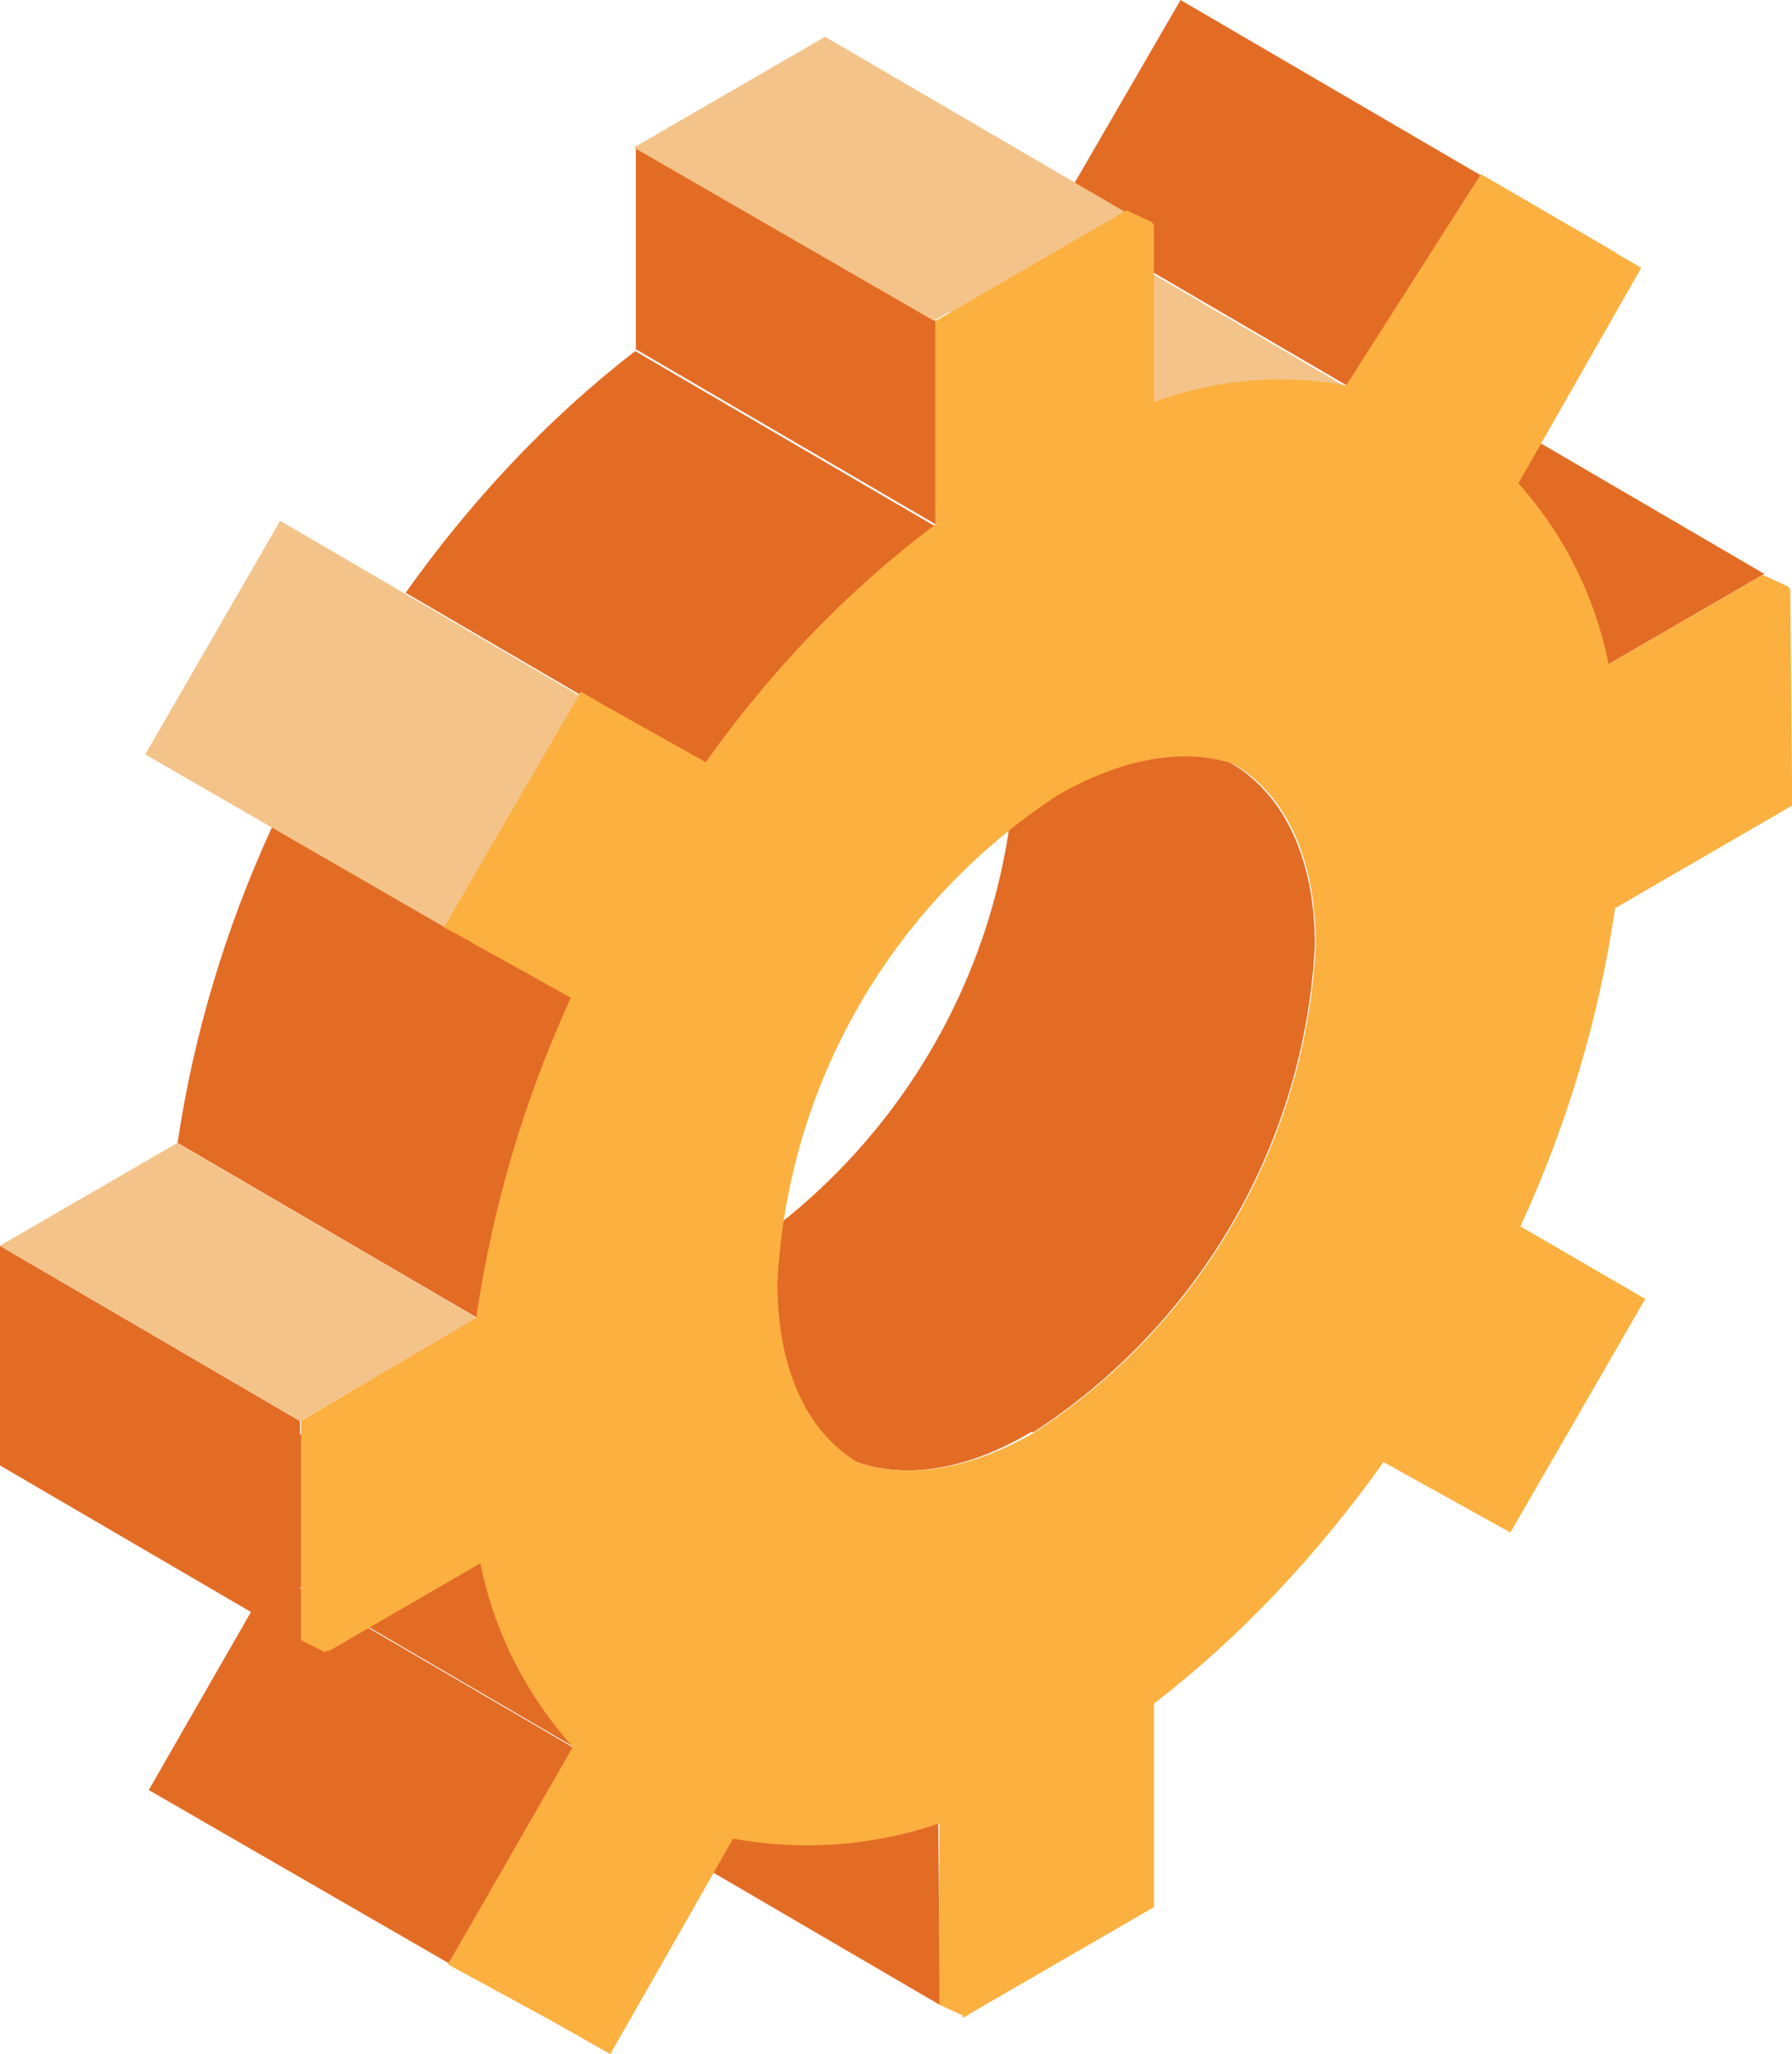
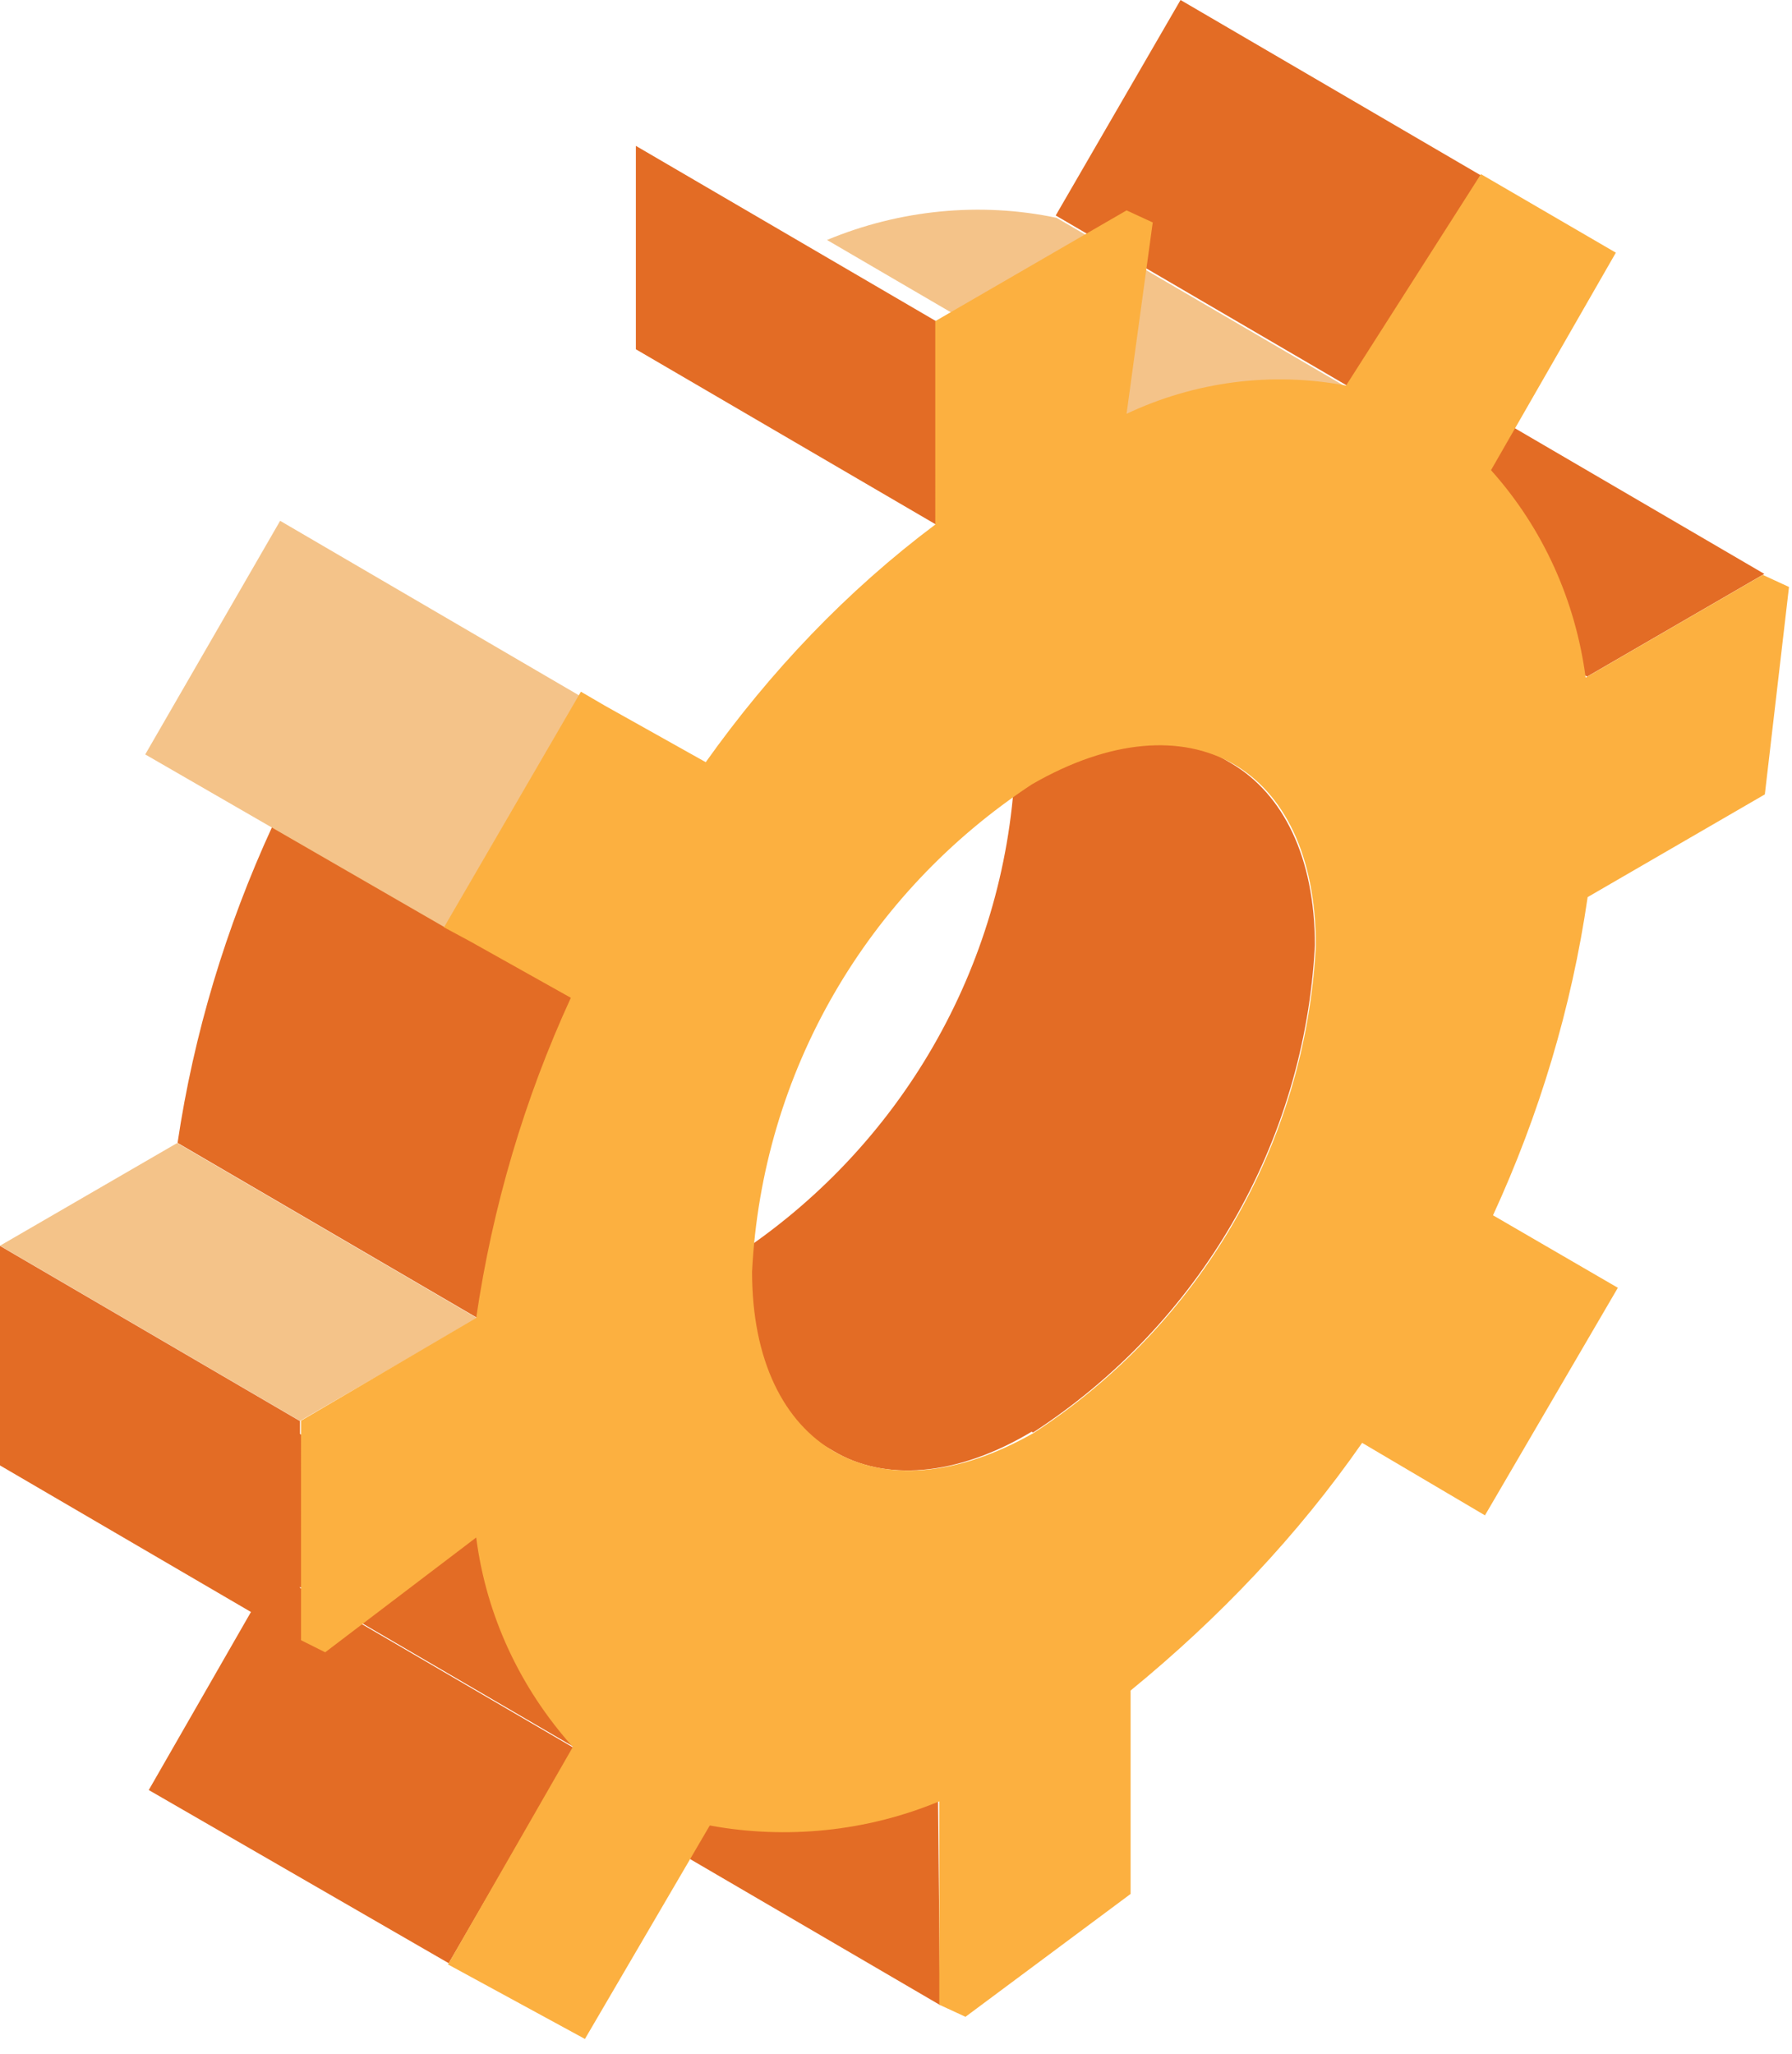
<svg xmlns="http://www.w3.org/2000/svg" xml:space="preserve" id="Layer_1" x="0" y="0" version="1.1" viewBox="0 0 89 102">
  <style>
    .st14{fill:#fcb040}.st22{fill:#f4c389}.st406{fill:#e36c25}
  </style>
  <g id="Group_305">
    <g id="Group_281" transform="translate(30.449 26.537)">
-       <path id="Path_1093" fill="#696969" d="m43.8 33.8-14.9-8.7 6.2 3.6L50 37.4l-6.2-3.6z" />
-     </g>
+       </g>
    <g id="Group_282" transform="translate(16.287 41.463)">
      <path id="Path_1094" d="m30.4 58.1-14.9-8.7V39.3L30.3 48l.1 10.1z" class="st406" />
    </g>
    <g id="Group_283" transform="translate(32.826 10.198)">
      <path id="Path_1095" d="m46 23.4-14.9-8.7 8.8-5.1 14.9 8.7-8.8 5.1z" class="st406" />
    </g>
    <g id="Group_285" transform="translate(18.704 15.035)">
      <g id="Group_284">
        <path id="Path_1096" d="m32.6 56.1-14.9-8.7C26 42 31.2 33 31.7 23.2c0-4.4-1.6-7.5-4.1-9l14.9 8.7c2.5 1.5 4.1 4.6 4.1 9-.5 9.8-5.7 18.8-14 24.2z" class="st406" />
      </g>
    </g>
    <g id="Group_287" transform="translate(13.598 32.057)">
      <g id="Group_286">
        <path id="Path_1097" d="m27.8 40-14.9-8.7c2.5 1.5 6.1 1.3 9.9-1L37.7 39c-3.8 2.3-7.4 2.5-9.9 1z" class="st406" />
      </g>
    </g>
    <g id="Group_288" transform="translate(3.788 40.087)">
      <path id="Path_1098" d="M18.5 57.4 3.6 48.8 9.8 38l14.9 8.7-6.2 10.7z" class="st406" />
    </g>
    <g id="Group_289" transform="translate(26.932)">
      <path id="Path_1099" d="m40.4 19.4-14.9-8.7L31.7 0l14.9 8.7-6.2 10.7z" class="st406" />
    </g>
    <g id="Group_291" transform="translate(4.535 34.765)">
      <g id="Group_290">
        <path id="Path_1100" d="M24 52 9.1 43.3c-2.6-2.9-4.3-6.5-4.8-10.4l14.9 8.7c.5 3.9 2.2 7.5 4.8 10.4z" class="st406" />
      </g>
    </g>
    <g id="Group_293" transform="translate(21.074 5.316)">
      <g id="Group_292">
        <path id="Path_1101" d="M34.9 15.3 20 6.6c3.6-1.5 7.6-1.9 11.4-1.1l14.9 8.7c-3.8-.9-7.8-.5-11.4 1.1z" class="st22" />
      </g>
    </g>
    <g id="Group_295" transform="translate(4.519 21.052)">
      <g id="Group_294">
        <path id="Path_1102" d="M19.2 44.4 4.3 35.7C5.1 30.3 6.7 25 9 20l14.9 8.5c-2.3 5-3.9 10.4-4.7 15.9z" class="st406" />
      </g>
    </g>
    <g id="Group_297" transform="translate(10.345 8.935)">
      <g id="Group_296">
-         <path id="Path_1103" d="M24.7 29.2 9.8 20.5c3.2-4.5 7-8.6 11.4-12l14.9 8.7c-4.3 3.4-8.2 7.5-11.4 12z" class="st406" />
-       </g>
+         </g>
    </g>
    <g id="Group_298" transform="translate(0 29.158)">
      <path id="Path_1104" d="M14.9 41.4 0 32.7l8.8-5.1 14.9 8.7-8.8 5.1z" class="st22" />
    </g>
    <g id="Group_299" transform="translate(0 31.768)">
      <path id="Path_1105" d="M14.9 49.7 0 41V30.1l14.9 8.7v10.9z" class="st406" />
    </g>
    <g id="Group_300" transform="translate(16.18 3.743)">
      <path id="Path_1106" d="m30.3 22.3-14.9-8.7V3.5l14.9 8.7v10.1z" class="st406" />
    </g>
    <g id="Group_301" transform="translate(16.18 .926)">
-       <path id="Path_1107" d="M30.2 15 15.3 6.4 24.8.9l14.9 8.7-9.5 5.4z" class="st22" />
-     </g>
+       </g>
    <g id="Group_302" transform="translate(3.713 13.262)">
-       <path id="Path_1108" d="M18.4 32.8 3.5 24.2l6.7-11.6 14.9 8.7-6.7 11.5z" class="st22" />
+       <path id="Path_1108" d="M18.4 32.8 3.5 24.2l6.7-11.6 14.9 8.7-6.7 11.5" class="st22" />
    </g>
    <g id="Group_303" transform="translate(7.651 4.447)">
      <path id="Path_1109" d="m80 35-8.8 5.1c-.8 5.5-2.4 10.8-4.7 15.8l6.2 3.6-6.6 11.3-6.1-3.6c-3.2 4.6-7.1 8.7-11.5 12.3v10.1l-8.2 6.1-1.3-.6V85c-3.6 1.5-7.6 1.9-11.4 1.2l-6.2 10.6-6.8-3.7 6.2-10.8c-2.6-2.9-4.3-6.5-4.8-10.4l-7.5 5.7-1.2-.6V66.1L16 61c.8-5.5 2.4-10.9 4.7-15.9l-5-2.8-1.3-.7 6.8-11.7 1.2.7 5 2.8c3.2-4.5 7-8.5 11.4-11.8V11.5L48.3 6l1.3.6-1.3 9.5c3.4-1.6 7.2-2.1 10.9-1.4l6.7-10.5 6.7 3.9-6.2 10.8c2.6 2.9 4.2 6.5 4.7 10.3l8.8-5.1 1.3.6L80 35zM43.7 66.7c8.3-5.4 13.5-14.4 14-24.2 0-8.9-6.3-12.5-14.1-8-8.2 5.4-13.4 14.3-13.9 24.2 0 8.8 6.3 12.4 14 8z" class="st14" />
    </g>
    <g id="Group_304" transform="translate(8.311 4.799)">
-       <path id="Path_1110" d="m80.7 35.2-8.8 5.1c-.8 5.5-2.4 10.8-4.7 15.8l6.2 3.6-6.7 11.6-6.3-3.5c-3.2 4.5-7 8.6-11.4 12v10.1l-9.5 5.5V85.3c-3.6 1.5-7.6 1.9-11.4 1.2L22 97.2l-6.7-3.8 6.3-10.9c-2.6-2.9-4.3-6.5-4.8-10.4L8 77.2V66.3l8.8-5.1c.8-5.4 2.4-10.7 4.7-15.7L15.1 42l6.7-11.7 6.3 3.6c3.2-4.5 7-8.6 11.4-12V11.8L49 6.3v10.1c3.6-1.5 7.6-1.9 11.4-1.1l6.1-10.7 6.7 3.9-6.1 10.7c2.6 2.9 4.2 6.5 4.7 10.3l8.8-5.1.1 10.8zM44.3 66.9c8.3-5.4 13.5-14.4 14-24.2 0-8.9-6.3-12.5-14.1-8C36 40.1 30.8 49 30.3 58.9c0 8.9 6.3 12.4 14 8z" class="st14" />
-     </g>
+       </g>
  </g>
</svg>